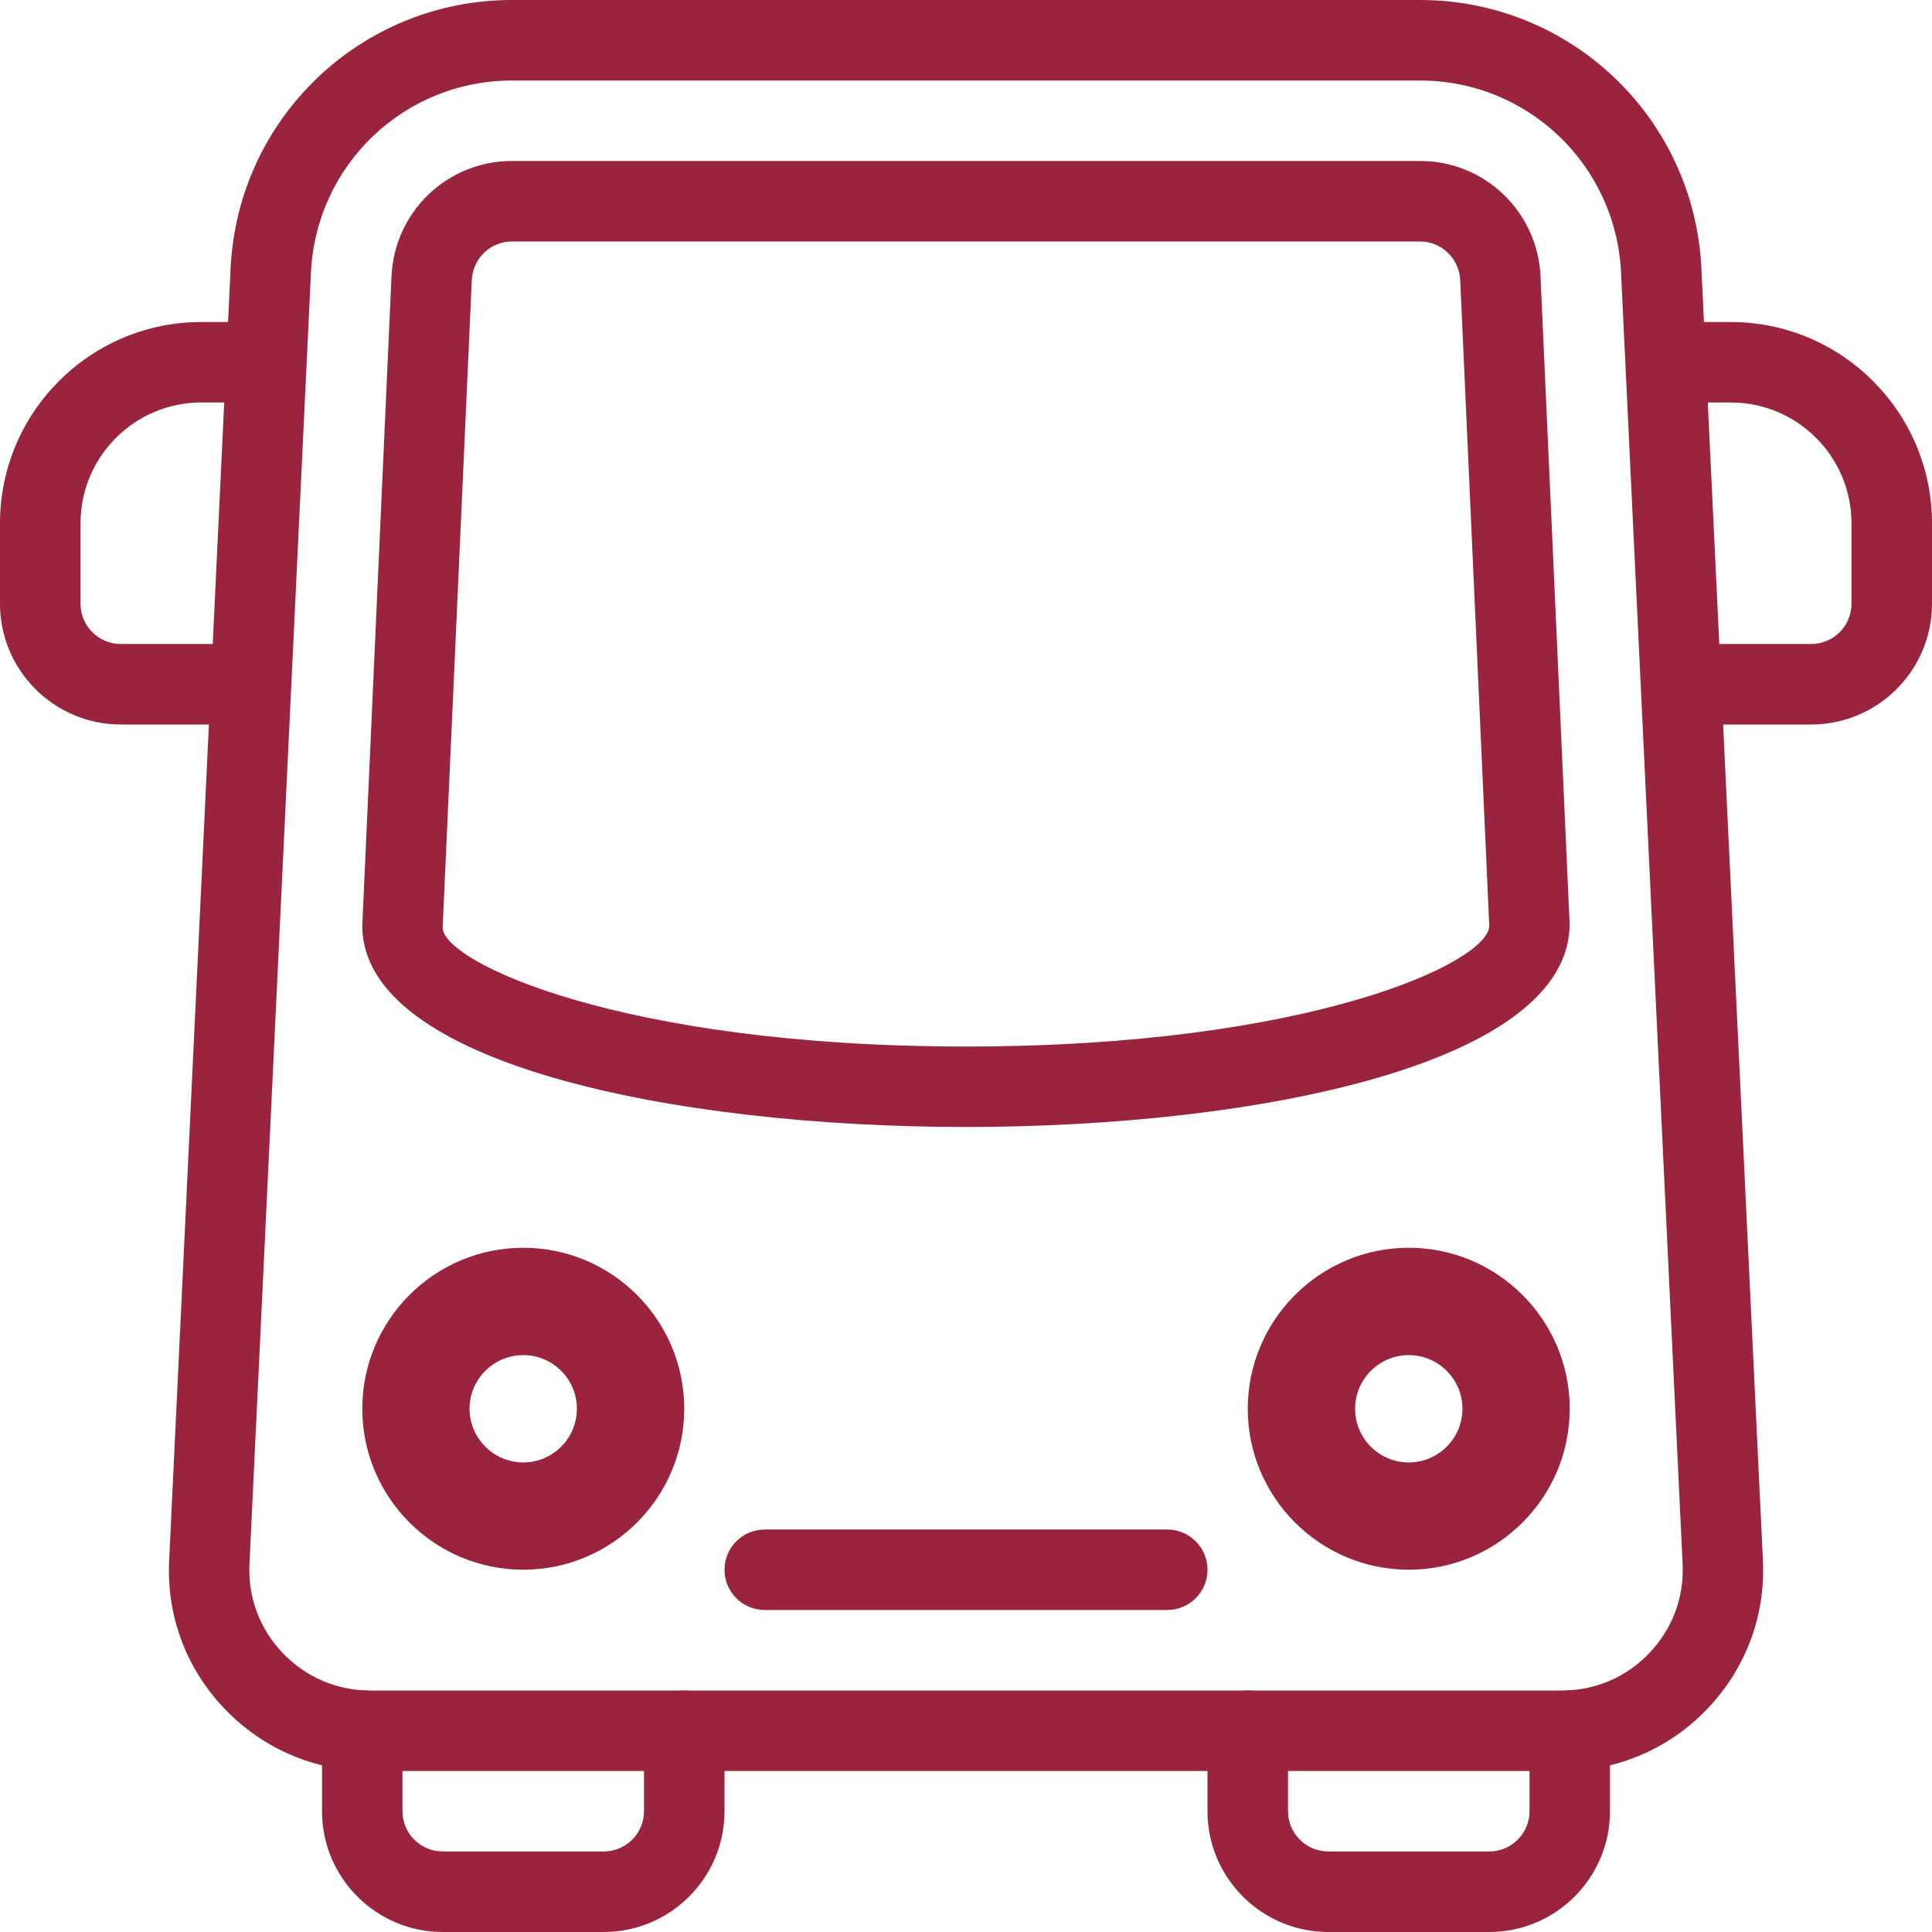
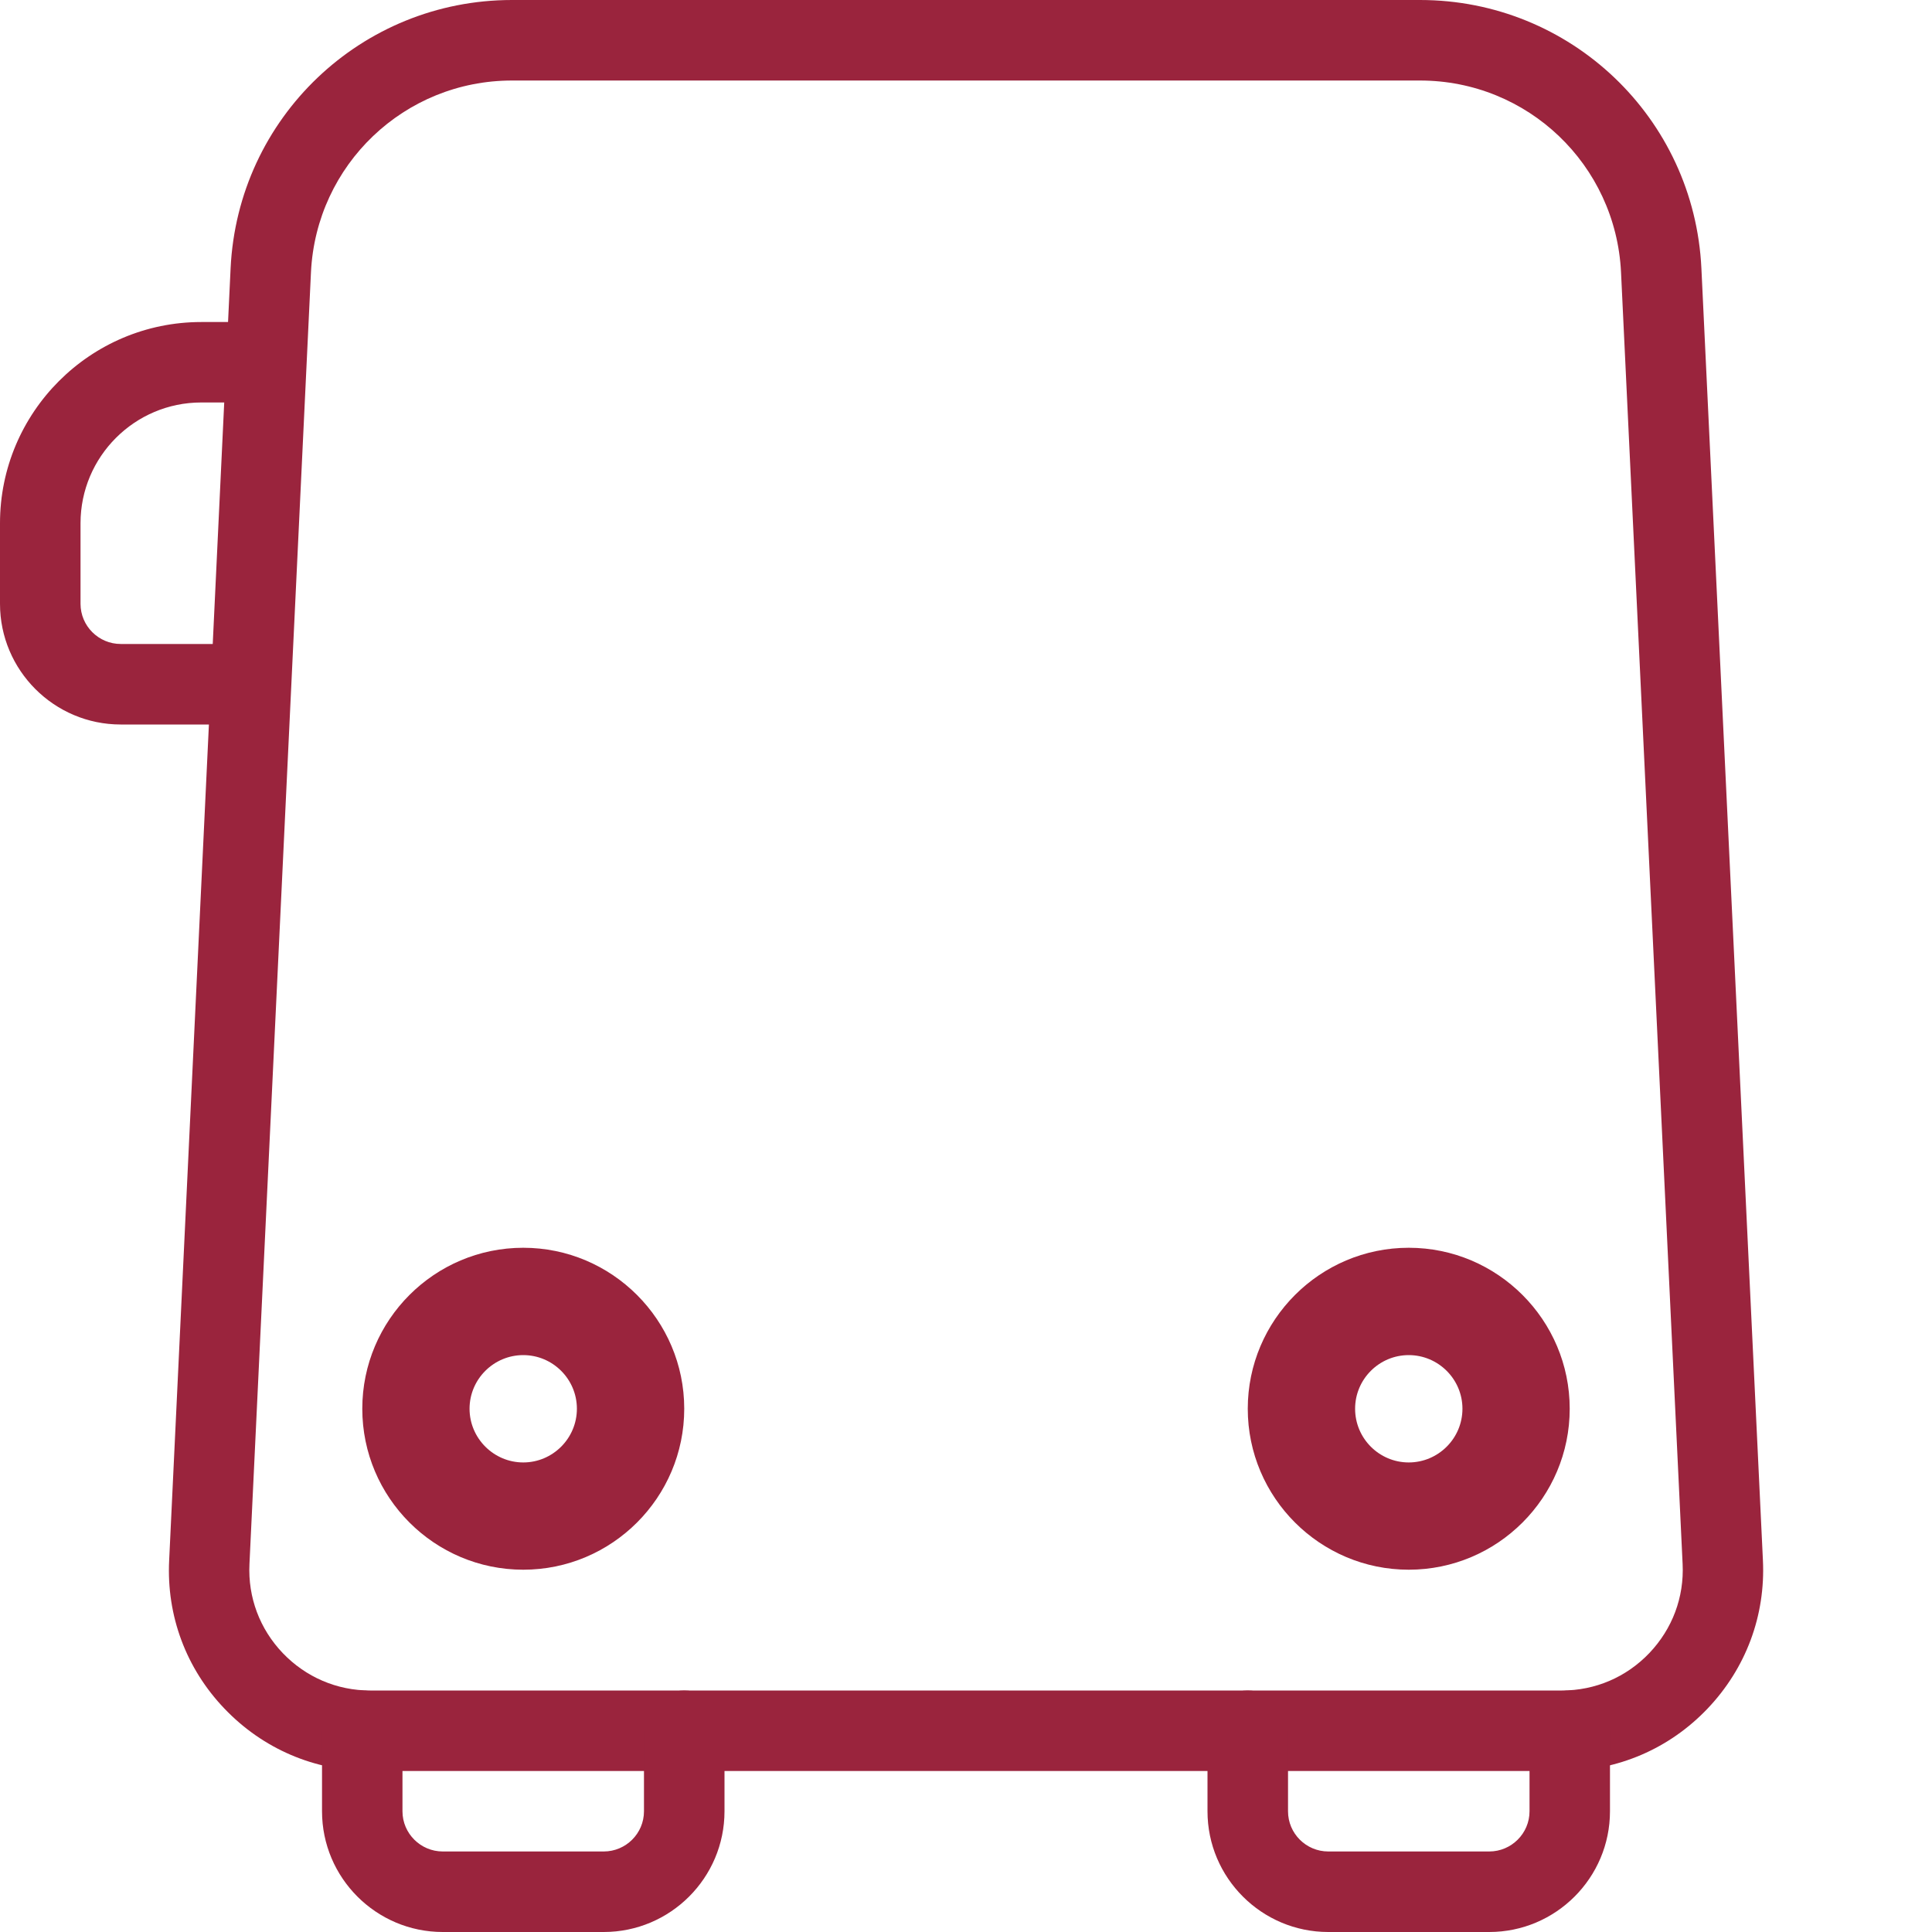
<svg xmlns="http://www.w3.org/2000/svg" width="25" height="25" viewBox="0 0 25 25" fill="none">
  <g clip-path="url(#clip0)">
    <path d="M22.812 20.188L22.016 3.472C21.923 1.525 20.324 0 18.375 0H6.625C4.676 0 3.077 1.525 2.984 3.472L2.189 20.19C2.153 20.907 2.408 21.591 2.905 22.11C3.402 22.63 4.071 22.917 4.79 22.917H20.21C20.93 22.917 21.6 22.63 22.096 22.109C22.592 21.588 22.847 20.906 22.812 20.188ZM21.342 21.391C21.044 21.703 20.643 21.875 20.211 21.875H4.79C4.358 21.875 3.957 21.702 3.659 21.391C3.361 21.079 3.207 20.67 3.228 20.238L4.024 3.522C4.092 2.131 5.233 1.042 6.625 1.042H18.375C19.767 1.042 20.908 2.131 20.976 3.522L21.773 20.238C21.794 20.669 21.64 21.078 21.342 21.391Z" fill="#9A243D" />
    <path d="M3.125 8.333H1.562C1.276 8.333 1.042 8.1 1.042 7.813V6.771C1.042 5.909 1.743 5.208 2.604 5.208H3.125C3.413 5.208 3.646 4.975 3.646 4.688C3.646 4.4 3.413 4.167 3.125 4.167H2.604C1.168 4.167 0 5.335 0 6.771V7.813C0 8.674 0.701 9.375 1.562 9.375H3.125C3.413 9.375 3.646 9.142 3.646 8.854C3.646 8.567 3.413 8.333 3.125 8.333Z" fill="#9A243D" />
-     <path d="M22.396 4.167H21.875C21.588 4.167 21.354 4.4 21.354 4.688C21.354 4.975 21.588 5.208 21.875 5.208H22.396C23.257 5.208 23.958 5.909 23.958 6.771V7.813C23.958 8.1 23.724 8.333 23.438 8.333H21.875C21.588 8.333 21.354 8.567 21.354 8.854C21.354 9.142 21.588 9.375 21.875 9.375H23.438C24.299 9.375 25 8.674 25 7.813V6.771C25 5.335 23.832 4.167 22.396 4.167Z" fill="#9A243D" />
-     <path d="M19.934 3.573V3.572C19.895 2.736 19.21 2.083 18.375 2.083H6.625C5.791 2.083 5.105 2.736 5.066 3.573L4.688 11.979C4.688 13.769 8.738 14.583 12.5 14.583C16.262 14.583 20.312 13.769 20.311 11.955L19.934 3.573ZM12.5 13.542C8.033 13.542 5.729 12.447 5.728 12.003L6.105 3.622C6.119 3.343 6.348 3.125 6.625 3.125H18.375C18.652 3.125 18.88 3.343 18.895 3.621L19.271 11.979C19.271 12.447 16.967 13.542 12.5 13.542Z" fill="#9A243D" />
    <path d="M6.771 16.146C5.622 16.146 4.688 17.08 4.688 18.229C4.688 19.378 5.622 20.312 6.771 20.312C7.919 20.312 8.854 19.378 8.854 18.229C8.854 17.081 7.919 16.146 6.771 16.146ZM6.771 18.924C6.389 18.924 6.076 18.612 6.076 18.229C6.076 17.846 6.389 17.535 6.771 17.535C7.153 17.535 7.465 17.846 7.465 18.229C7.465 18.612 7.153 18.924 6.771 18.924Z" fill="#9A243D" />
    <path d="M18.229 16.146C17.081 16.146 16.146 17.081 16.146 18.229C16.146 19.378 17.081 20.312 18.229 20.312C19.378 20.312 20.312 19.378 20.312 18.229C20.312 17.081 19.378 16.146 18.229 16.146ZM18.229 18.924C17.847 18.924 17.535 18.613 17.535 18.229C17.535 17.846 17.847 17.535 18.229 17.535C18.611 17.535 18.924 17.846 18.924 18.229C18.924 18.613 18.611 18.924 18.229 18.924Z" fill="#9A243D" />
-     <path d="M15.104 19.792H9.896C9.608 19.792 9.375 20.025 9.375 20.313C9.375 20.6 9.608 20.833 9.896 20.833H15.104C15.392 20.833 15.625 20.6 15.625 20.313C15.625 20.025 15.392 19.792 15.104 19.792Z" fill="#9A243D" />
    <path d="M8.854 21.875C8.567 21.875 8.333 22.108 8.333 22.396V23.438C8.333 23.725 8.099 23.958 7.812 23.958H5.729C5.443 23.958 5.208 23.725 5.208 23.438V22.396C5.208 22.108 4.975 21.875 4.687 21.875C4.4 21.875 4.167 22.108 4.167 22.396V23.438C4.167 24.299 4.868 25 5.729 25H7.812C8.674 25 9.375 24.299 9.375 23.438V22.396C9.375 22.108 9.142 21.875 8.854 21.875Z" fill="#9A243D" />
    <path d="M20.312 21.875C20.025 21.875 19.792 22.108 19.792 22.396V23.438C19.792 23.725 19.557 23.958 19.271 23.958H17.188C16.901 23.958 16.667 23.725 16.667 23.438V22.396C16.667 22.108 16.433 21.875 16.146 21.875C15.858 21.875 15.625 22.108 15.625 22.396V23.438C15.625 24.299 16.326 25 17.188 25H19.271C20.132 25 20.833 24.299 20.833 23.438V22.396C20.833 22.108 20.6 21.875 20.312 21.875Z" fill="#9A243D" />
  </g>
  <defs>
    <clipPath id="clip0">
      <rect width="25" height="25" fill="white" />
    </clipPath>
  </defs>
</svg>